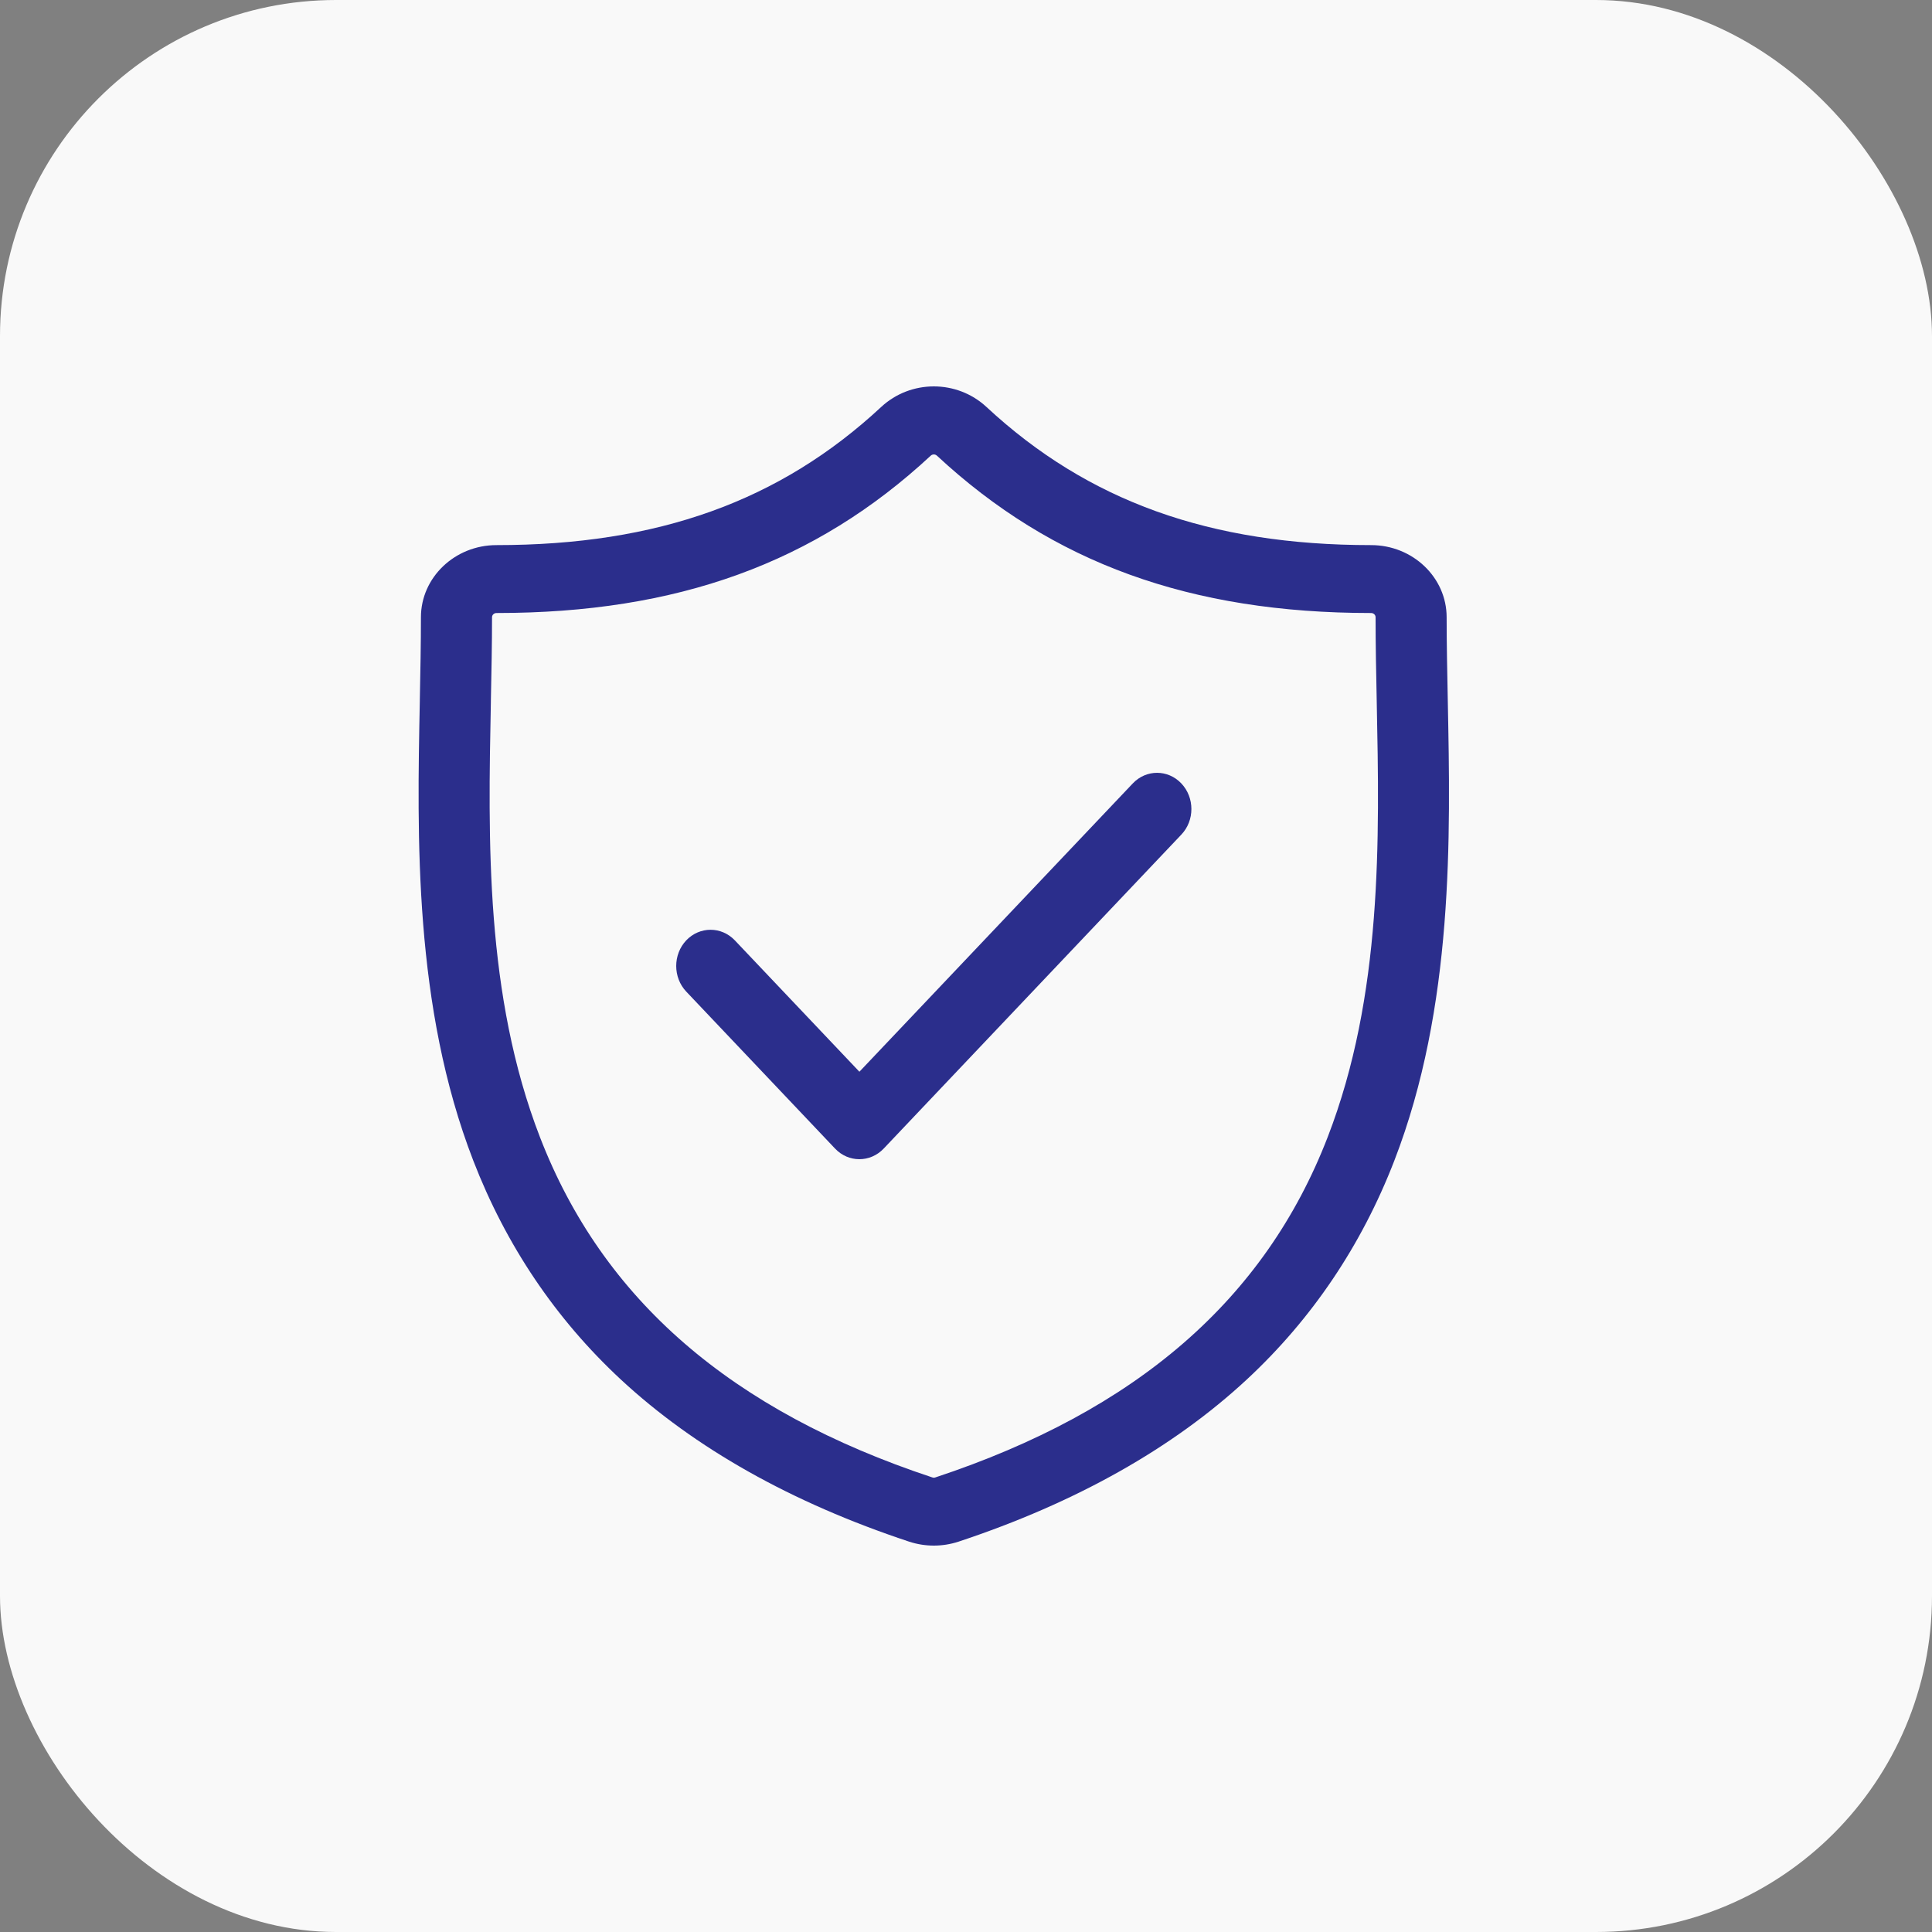
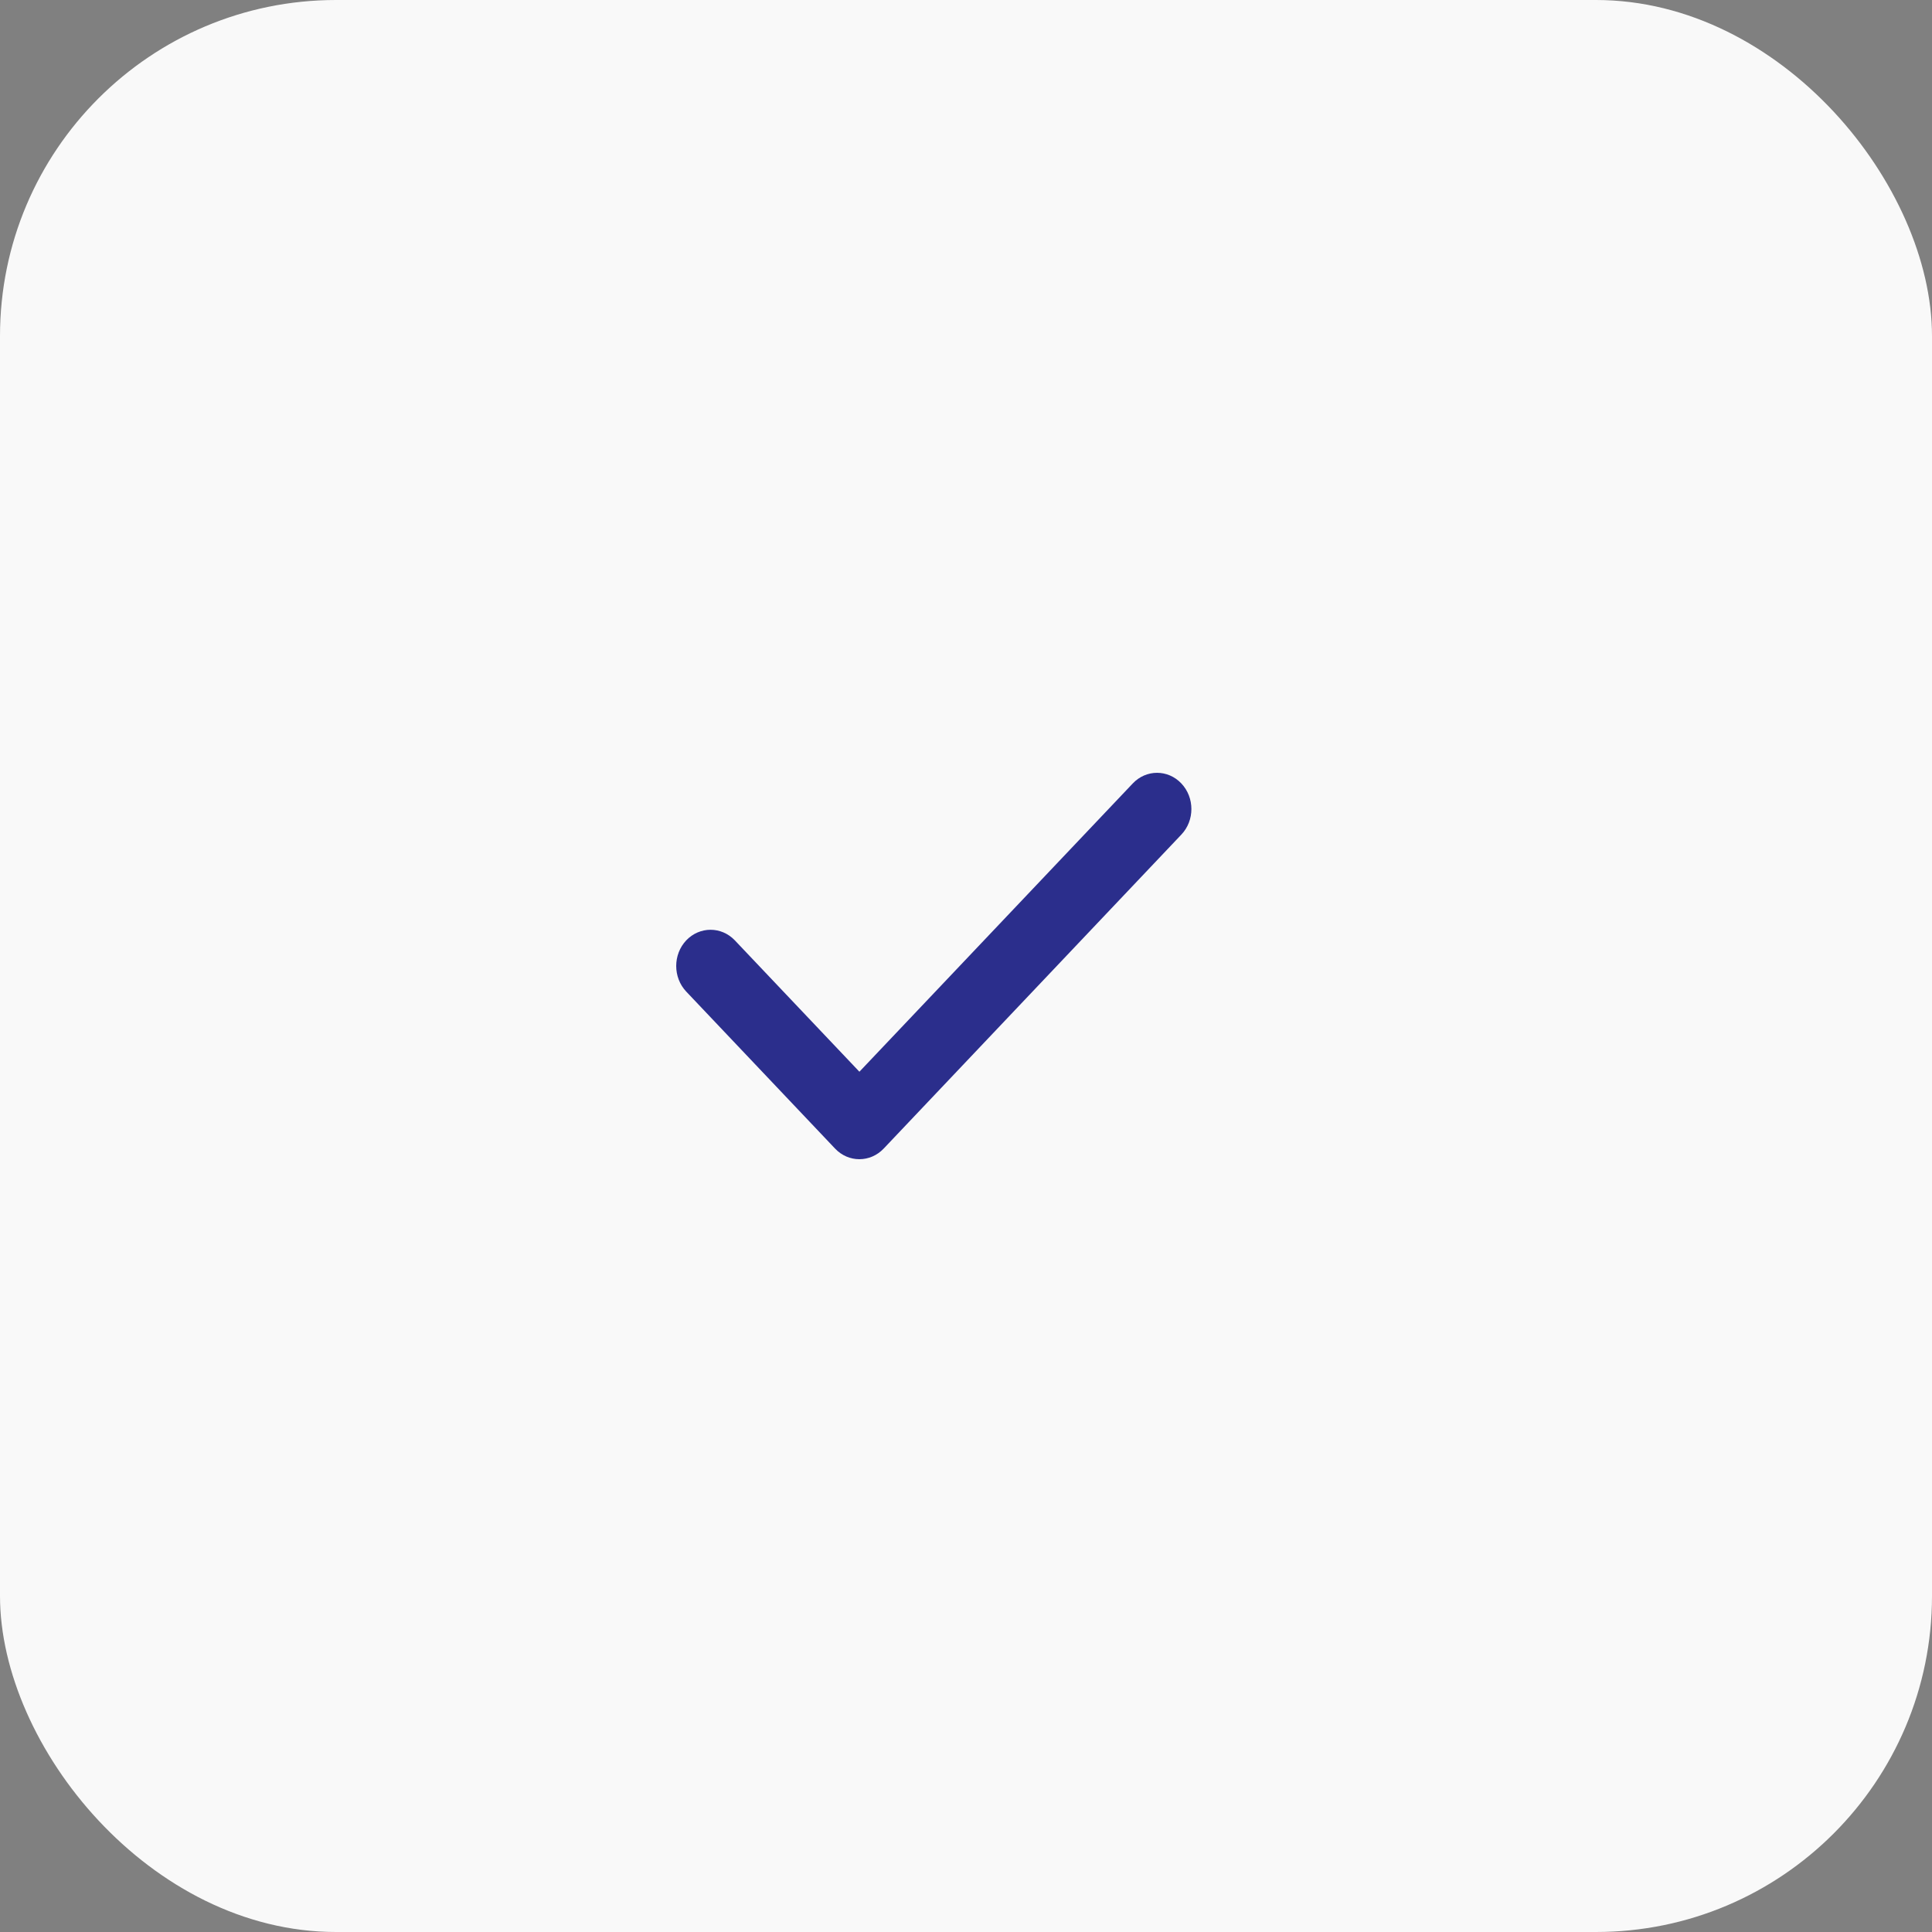
<svg xmlns="http://www.w3.org/2000/svg" width="40" height="40" viewBox="0 0 40 40" fill="none">
  <rect x="0" y="0" width="40" height="40" fill="#808080" stroke="none" />
  <rect width="40" height="40" rx="6.957" fill="#F9F9F9" />
-   <path d="M8.692 14.509L8.692 14.486C8.704 13.888 8.715 13.323 8.715 12.779C8.715 11.956 9.417 11.286 10.278 11.286C13.613 11.286 16.145 10.377 18.244 8.426C18.855 7.858 19.812 7.858 20.424 8.426C22.523 10.377 25.054 11.286 28.388 11.286C29.25 11.286 29.951 11.956 29.951 12.779C29.951 13.335 29.963 13.905 29.975 14.51C30.031 17.331 30.101 20.843 28.868 24.03C28.19 25.783 27.164 27.306 25.817 28.558C24.283 29.983 22.274 31.113 19.846 31.918C19.681 31.972 19.508 32 19.334 32C19.159 32 18.987 31.972 18.822 31.918C16.393 31.113 14.384 29.983 12.85 28.558C11.503 27.306 10.477 25.783 9.799 24.03C8.565 20.843 8.635 17.331 8.692 14.509ZM11.179 23.543C12.479 26.904 15.137 29.209 19.304 30.589C19.323 30.596 19.344 30.596 19.364 30.589C23.53 29.209 26.188 26.904 27.488 23.543C28.625 20.604 28.561 17.381 28.504 14.537C28.491 13.925 28.48 13.348 28.48 12.779C28.48 12.731 28.439 12.692 28.388 12.692C24.646 12.692 21.789 11.656 19.398 9.434C19.38 9.417 19.357 9.409 19.334 9.409C19.311 9.409 19.288 9.417 19.27 9.434C16.878 11.656 14.021 12.692 10.279 12.692C10.228 12.692 10.187 12.731 10.187 12.779C10.187 13.336 10.175 13.908 10.163 14.513L10.163 14.536V14.536C10.106 17.38 10.042 20.604 11.179 23.543Z" fill="#2B2E8C" />
  <path d="M17.792 24C17.61 24 17.428 23.927 17.289 23.78L14.208 20.53C13.931 20.237 13.931 19.762 14.208 19.469C14.486 19.177 14.936 19.177 15.214 19.469L17.793 22.189L23.453 16.22C23.73 15.927 24.181 15.927 24.458 16.22C24.736 16.513 24.736 16.988 24.458 17.28L18.296 23.78C18.156 23.927 17.974 24 17.792 24Z" fill="#2B2E8C" />
</svg>